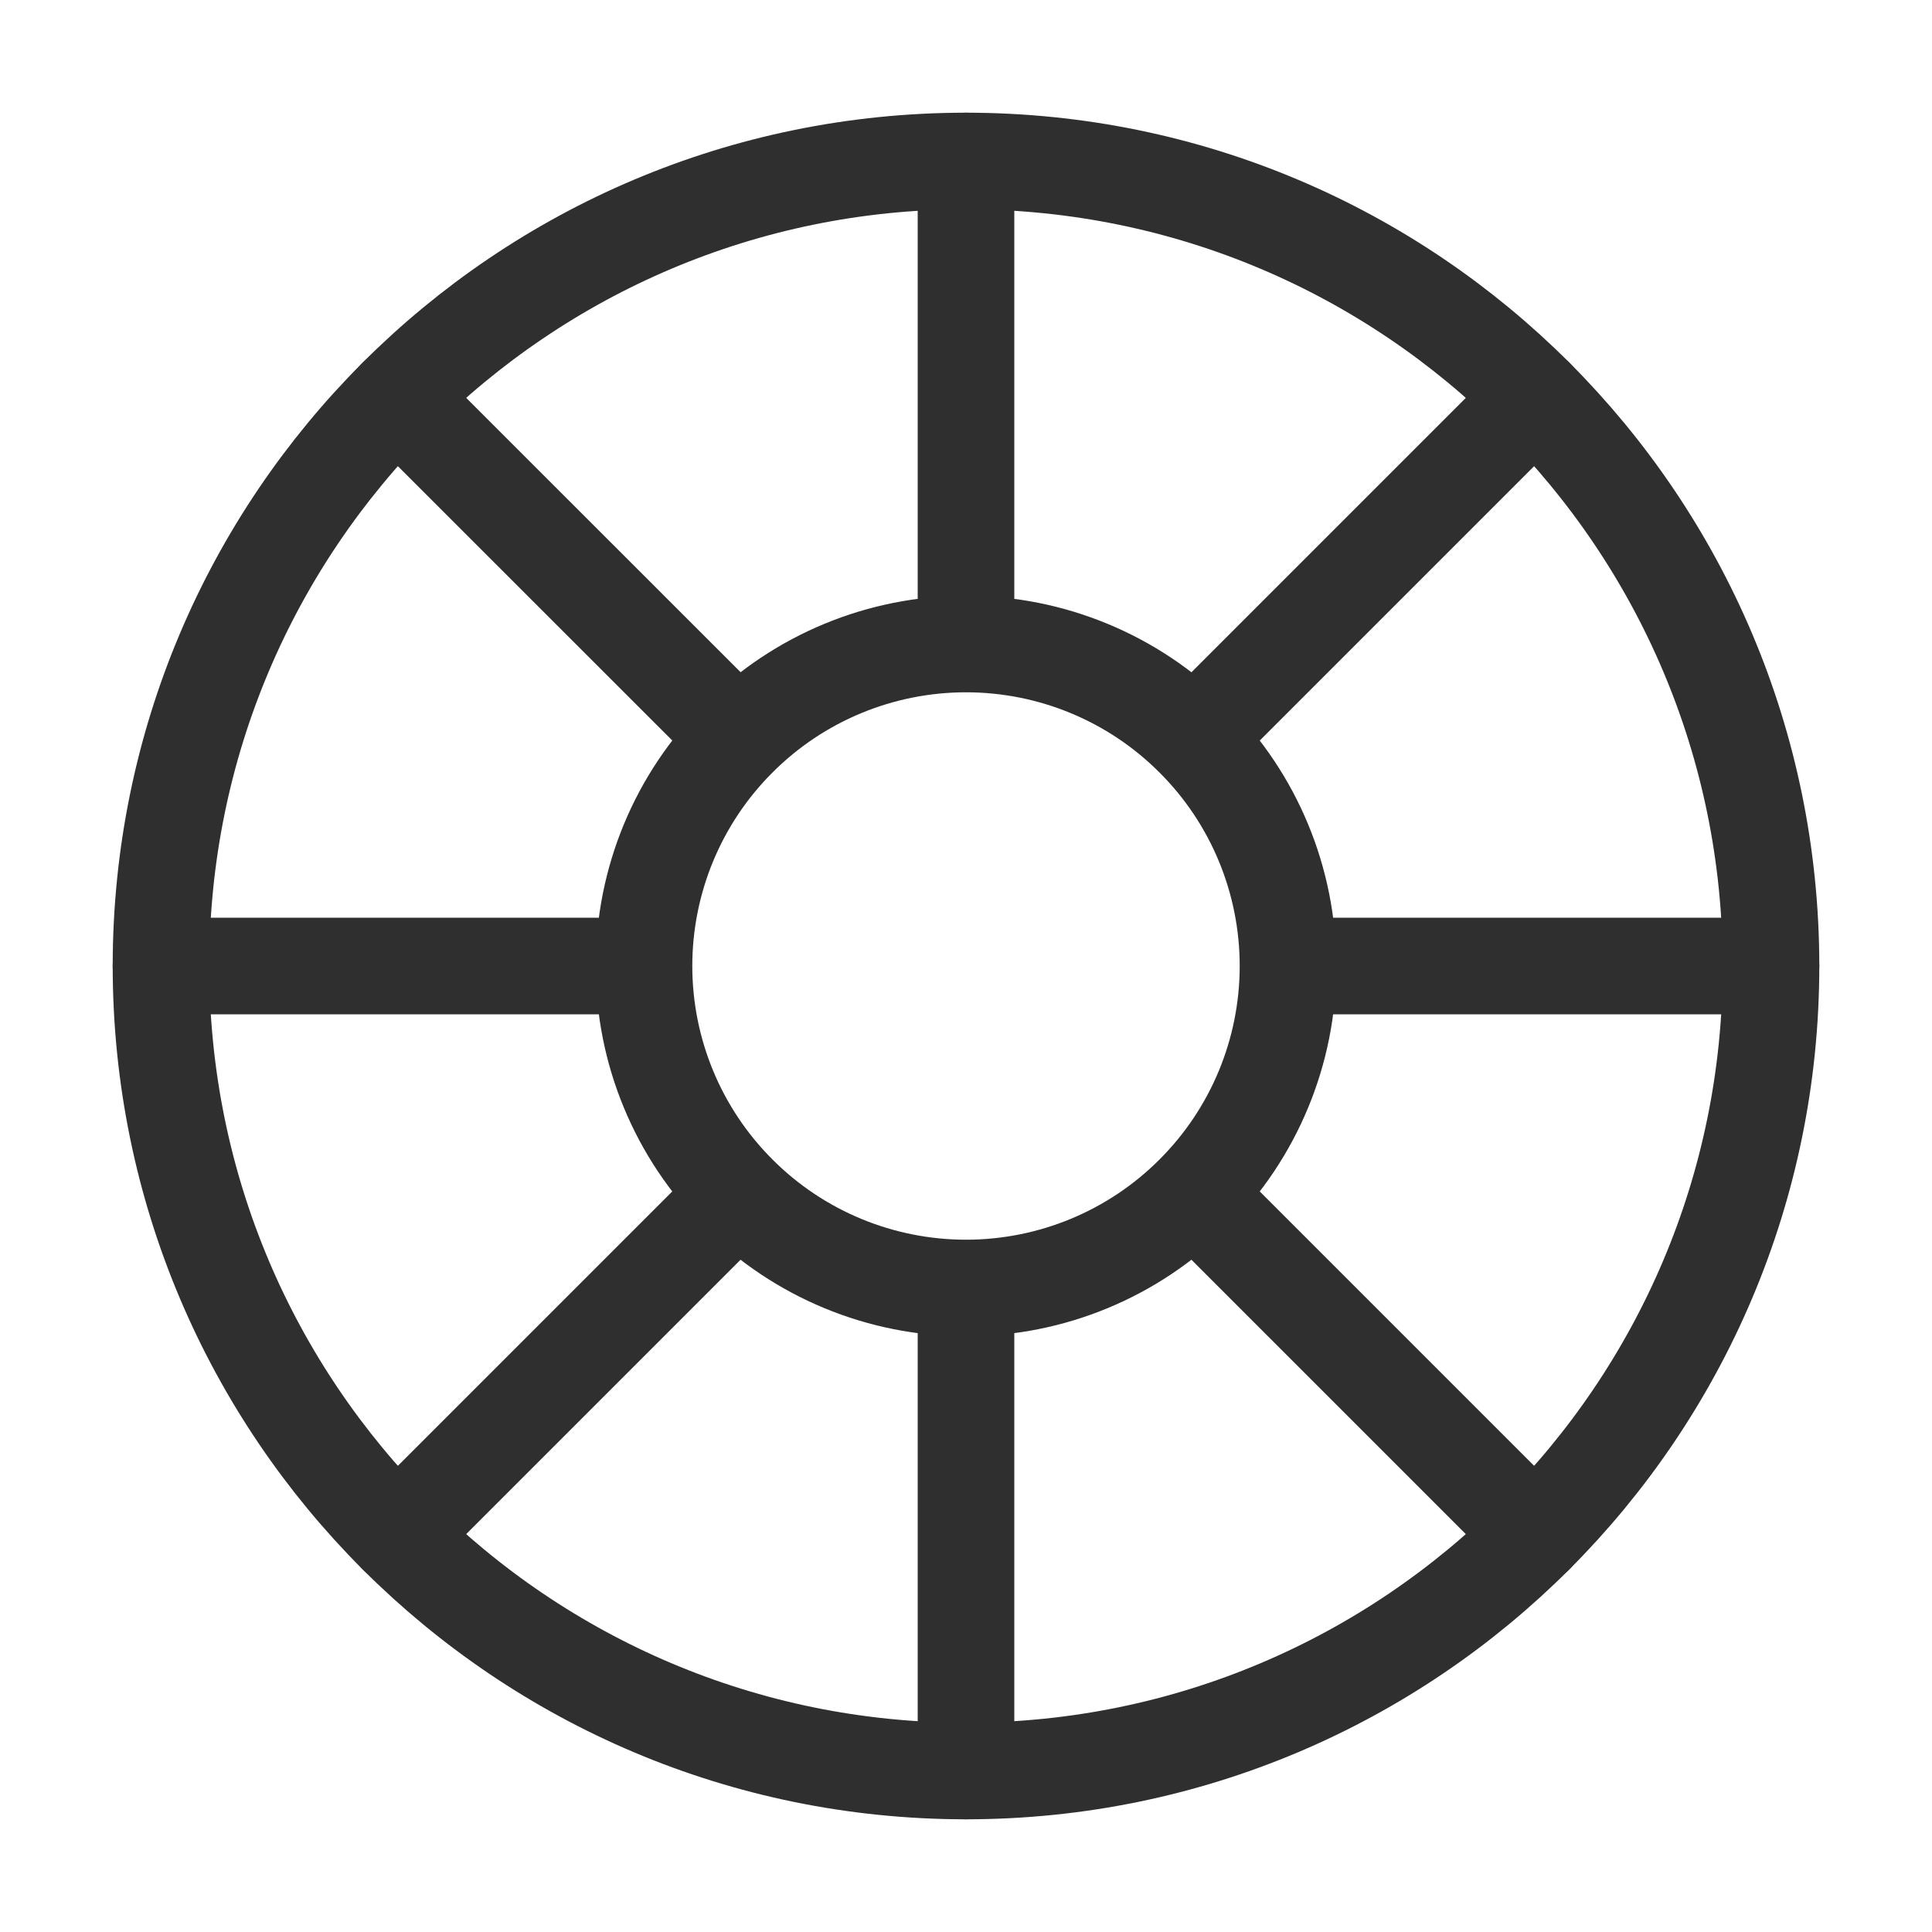
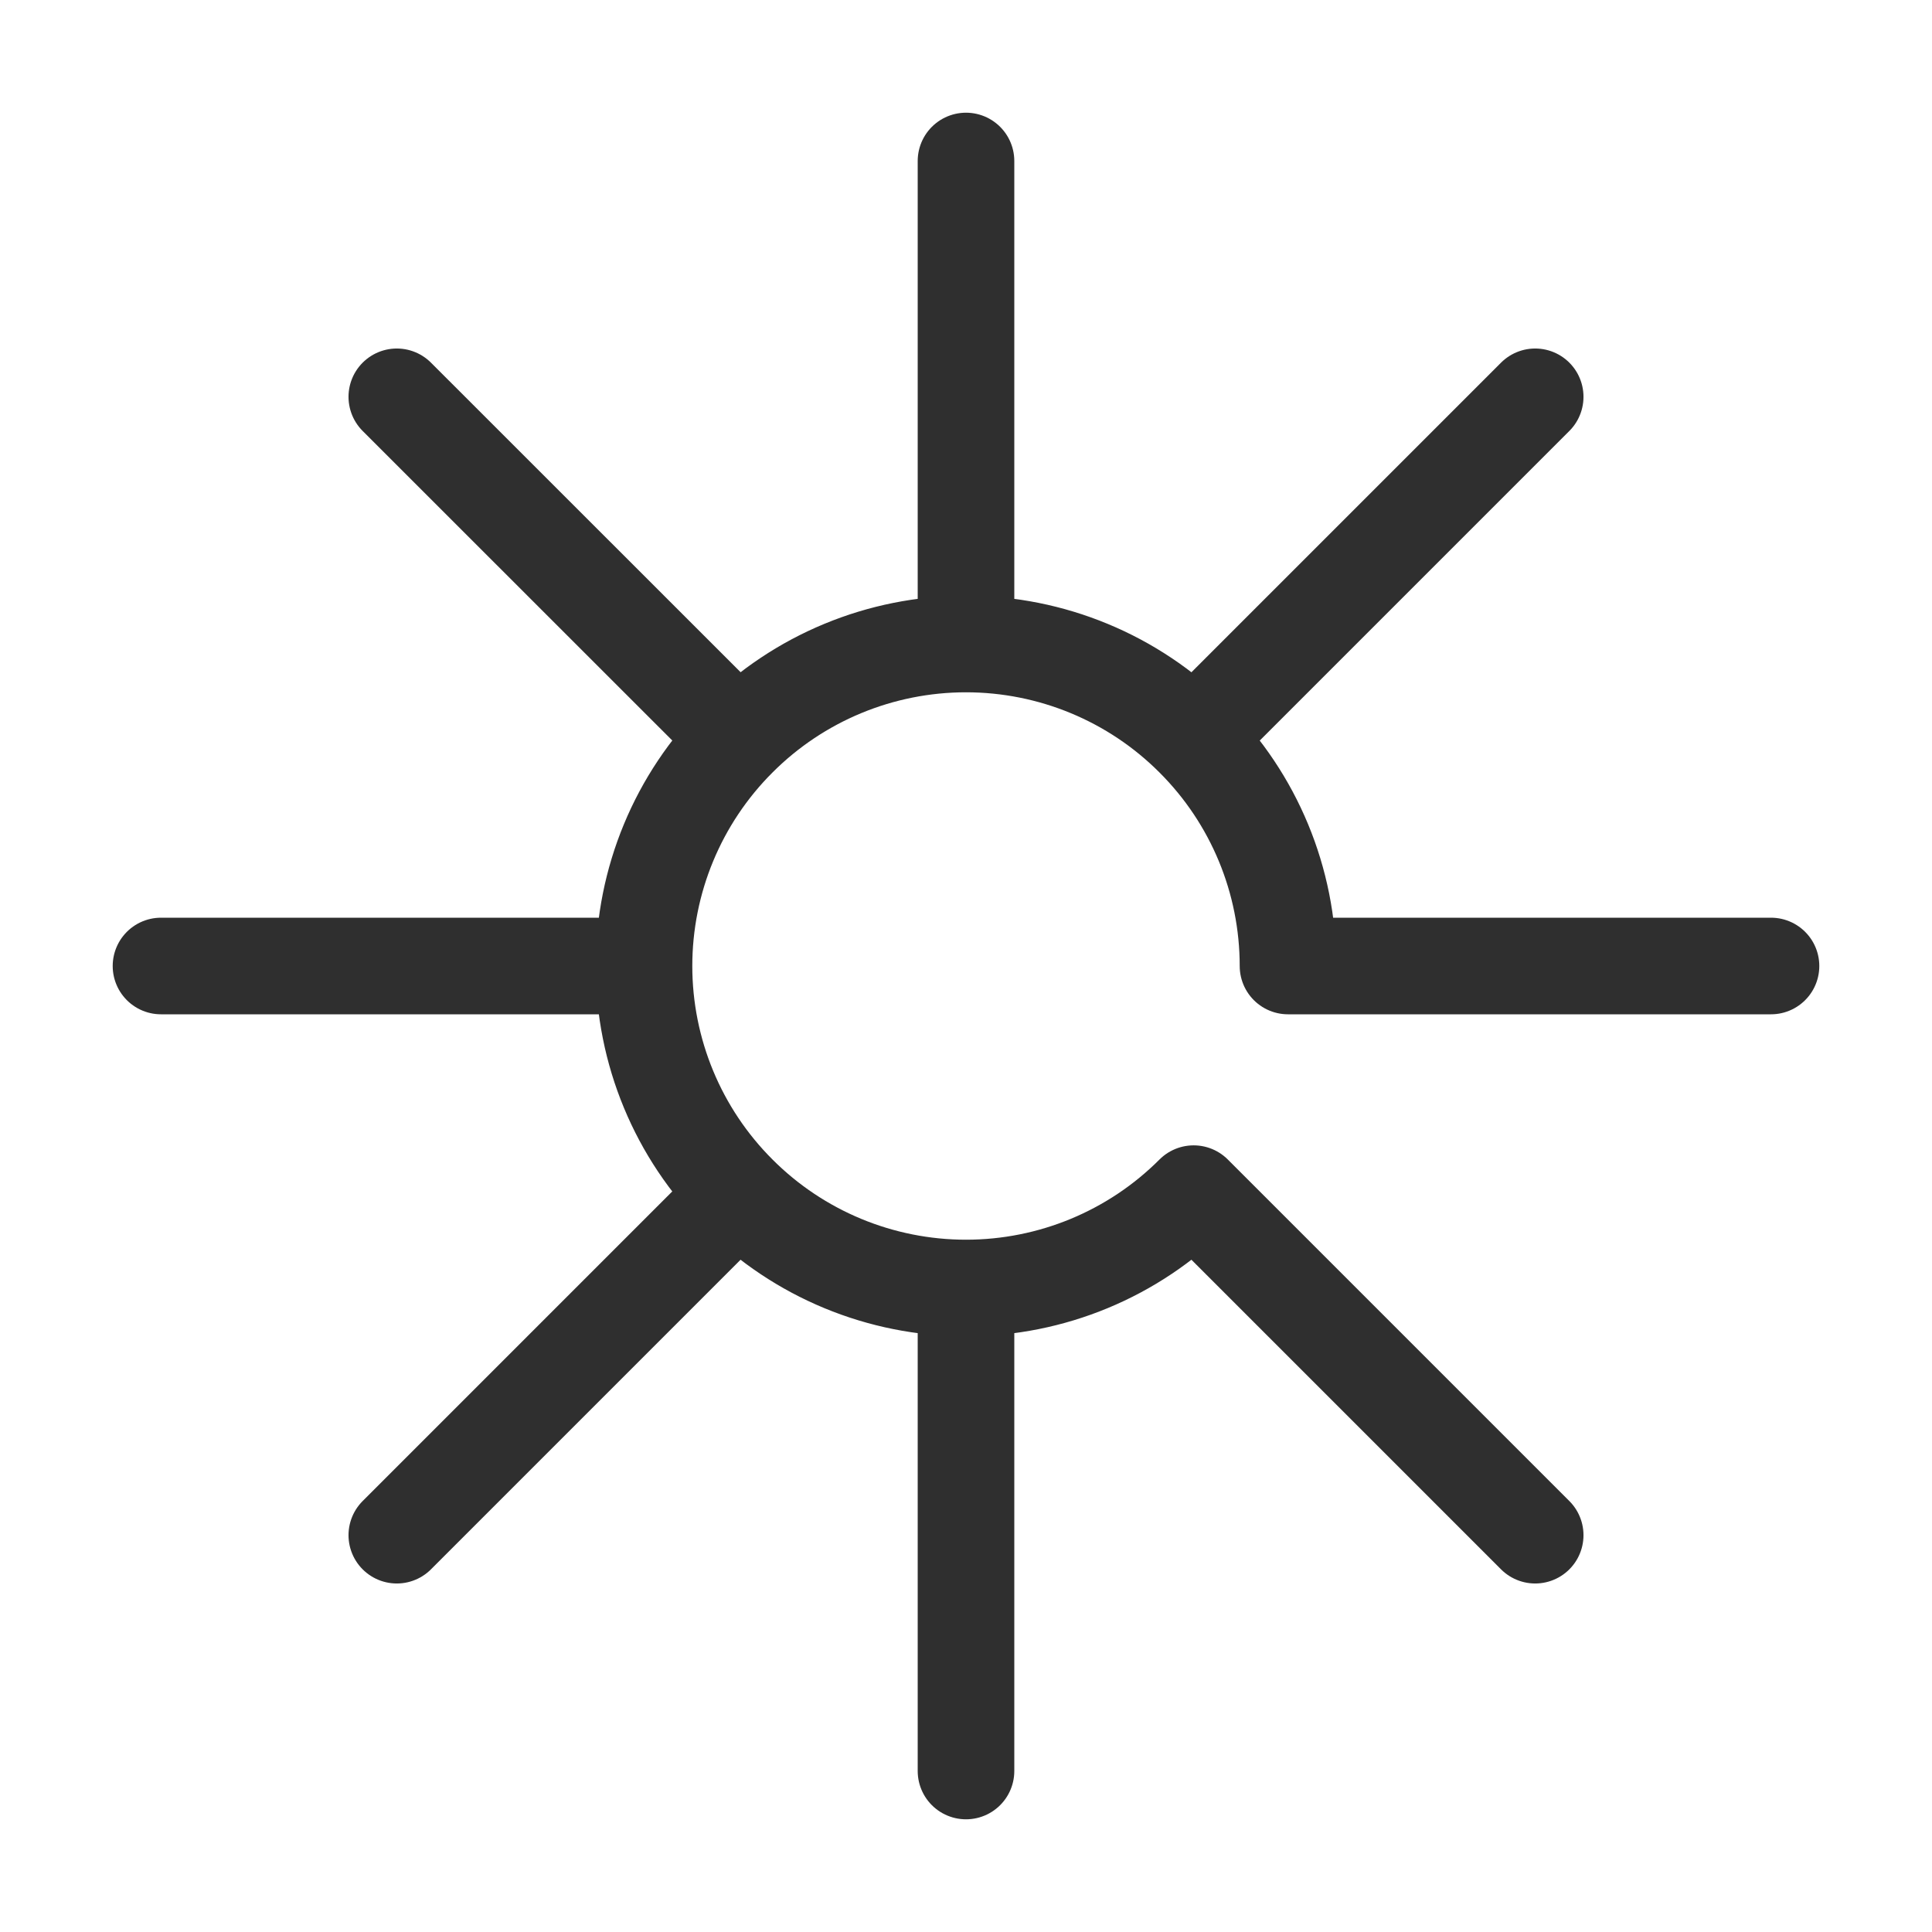
<svg xmlns="http://www.w3.org/2000/svg" width="18" height="18" viewBox="0 0 18 18" fill="none">
-   <path d="M9 16.5C4.858 16.5 1.5 13.142 1.5 9C1.5 4.858 4.858 1.5 9 1.5C13.142 1.5 16.5 4.858 16.5 9C16.5 13.142 13.142 16.5 9 16.5Z" stroke="#2F2F2F" stroke-width="0.9" stroke-linecap="round" stroke-linejoin="round" />
-   <path d="M9 12C8.204 12 7.441 11.684 6.879 11.121M9 12C9.796 12 10.559 11.684 11.121 11.121M9 12V16.5M6.879 11.121C6.316 10.559 6 9.796 6 9M6.879 11.121L3.697 14.303M6 9C6 8.204 6.316 7.441 6.879 6.879C7.441 6.316 8.204 6 9 6M6 9H1.5M9 6C9.796 6 10.559 6.316 11.121 6.879M9 6V1.5M11.121 6.879C11.684 7.441 12 8.204 12 9M11.121 6.879L14.303 3.697M12 9C12 9.796 11.684 10.559 11.121 11.121M12 9H16.5M11.121 11.121L14.303 14.303M3.697 3.697L6.879 6.878" stroke="#2F2F2F" stroke-width="0.9" stroke-linecap="round" stroke-linejoin="round" />
+   <path d="M9 12C8.204 12 7.441 11.684 6.879 11.121M9 12C9.796 12 10.559 11.684 11.121 11.121M9 12V16.5M6.879 11.121C6.316 10.559 6 9.796 6 9M6.879 11.121L3.697 14.303M6 9C6 8.204 6.316 7.441 6.879 6.879C7.441 6.316 8.204 6 9 6M6 9H1.5M9 6C9.796 6 10.559 6.316 11.121 6.879M9 6V1.5M11.121 6.879C11.684 7.441 12 8.204 12 9M11.121 6.879L14.303 3.697M12 9M12 9H16.5M11.121 11.121L14.303 14.303M3.697 3.697L6.879 6.878" stroke="#2F2F2F" stroke-width="0.9" stroke-linecap="round" stroke-linejoin="round" />
</svg>